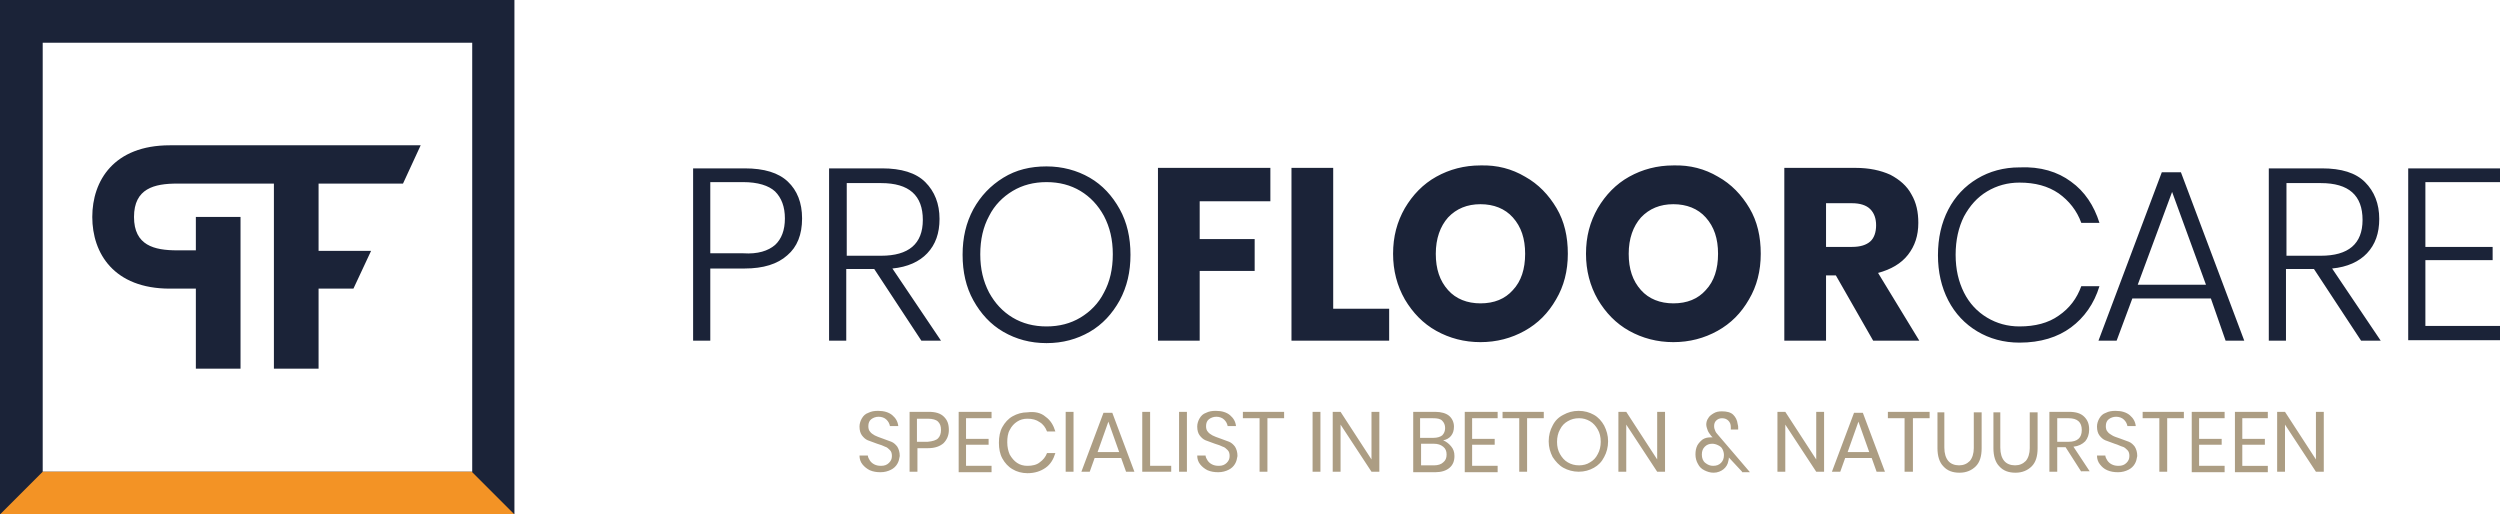
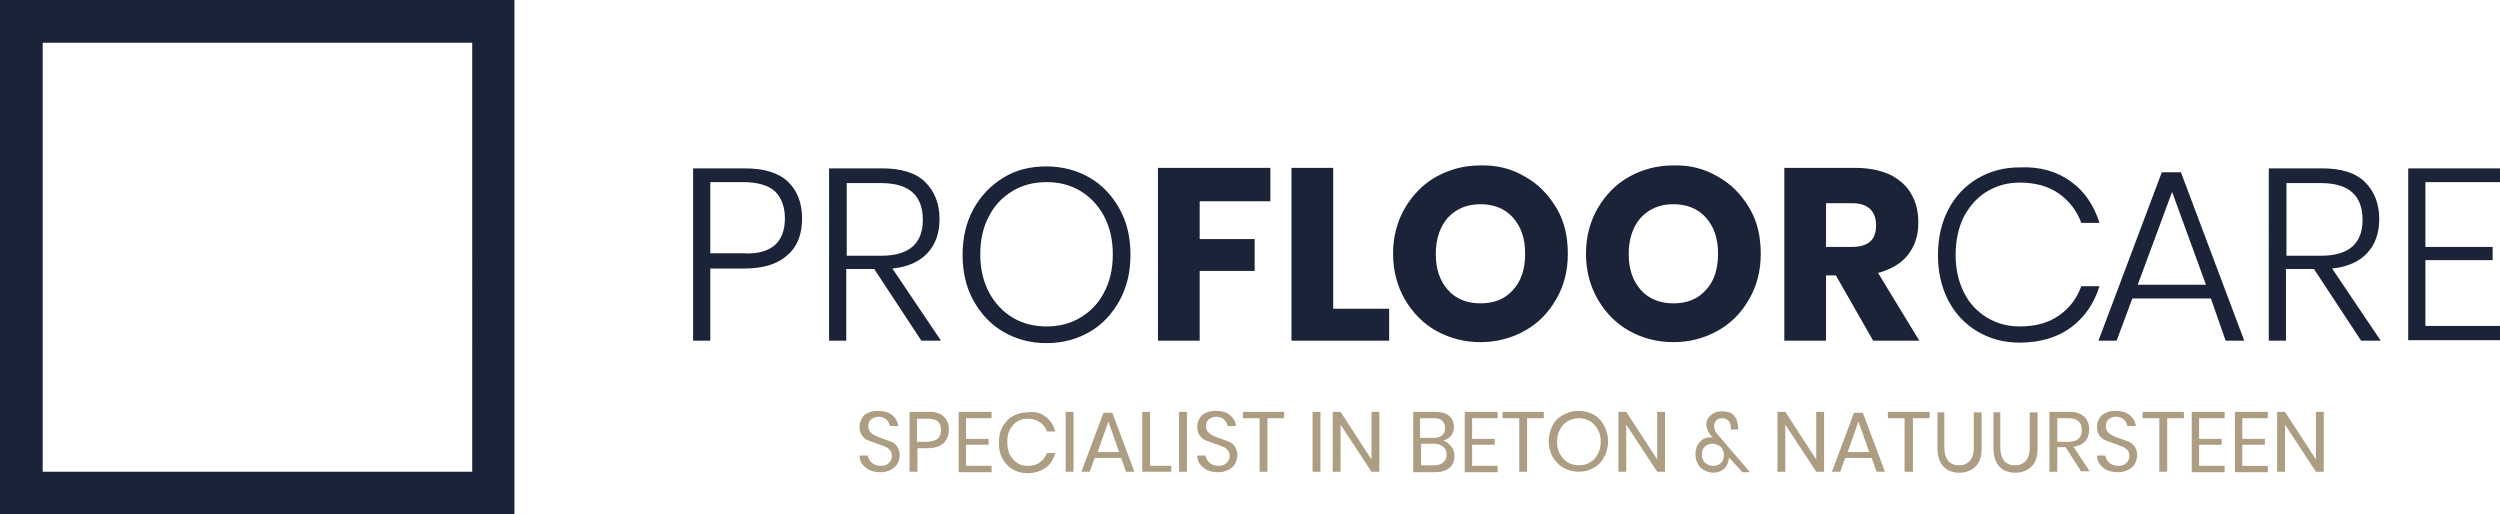
<svg xmlns="http://www.w3.org/2000/svg" version="1.1" id="Laag_1" x="0" y="0" viewBox="0 0 509.3 104.8" style="enable-background:new 0 0 509.3 104.8" xml:space="preserve">
  <style>.st1{fill:#1b2338}</style>
  <path d="M182.8 94.5c-.3.5-.7.9-1.3 1.2-.6.3-1.3.5-2.1.5s-1.5-.1-2.2-.4c-.6-.3-1.1-.7-1.5-1.2-.4-.5-.6-1.1-.6-1.8h1.7c0 .3.2.7.4 1s.5.6.9.8.8.3 1.4.3c.7 0 1.2-.2 1.6-.6s.6-.8.6-1.4c0-.5-.1-.9-.4-1.2-.3-.3-.6-.6-1-.7-.4-.2-.9-.4-1.6-.6-.8-.3-1.4-.5-1.9-.7-.5-.2-.9-.6-1.2-1-.3-.4-.5-1-.5-1.8 0-.6.2-1.2.5-1.7s.7-.9 1.3-1.1c.6-.3 1.2-.4 2-.4 1.2 0 2.2.3 2.9.9.7.6 1.1 1.3 1.2 2.2h-1.7c-.1-.5-.3-.9-.7-1.3s-1-.6-1.6-.6c-.6 0-1.1.2-1.5.5-.4.3-.6.8-.6 1.4 0 .5.1.9.4 1.2.2.3.6.5.9.7.4.2.9.4 1.5.6.8.3 1.4.5 1.9.7s.9.6 1.2 1c.3.5.5 1.1.5 1.9-.1.6-.2 1.1-.5 1.6zm4.1-3.3v4.9h-1.6V83.9h3.9c1.4 0 2.4.3 3.1 1 .7.7 1 1.5 1 2.7 0 1.1-.4 2-1.1 2.7-.7.6-1.7 1-3.1 1h-2.2zm4.2-1.9c.4-.4.6-1 .6-1.7 0-.8-.2-1.3-.6-1.7-.4-.4-1.1-.6-2.1-.6h-2.2V90h2.2c1-.1 1.7-.3 2.1-.7zm5.7-4.1v4.2h4.6v1.2h-4.6v4.3h5.2v1.3h-6.7V83.9h6.7v1.3h-5.2zm16.2-.3c1 .7 1.6 1.7 2 3h-1.7c-.3-.8-.8-1.5-1.5-1.9-.7-.5-1.5-.7-2.5-.7-.8 0-1.5.2-2.1.6-.6.4-1.1.9-1.5 1.7-.4.7-.5 1.6-.5 2.5 0 1 .2 1.8.5 2.5.4.7.9 1.3 1.5 1.7.6.4 1.3.6 2.1.6 1 0 1.9-.2 2.5-.7.7-.5 1.2-1.1 1.5-1.9h1.7c-.4 1.3-1 2.3-2 3-1 .7-2.2 1.1-3.7 1.1-1.1 0-2.2-.3-3-.8-.9-.5-1.6-1.3-2.1-2.2s-.7-2-.7-3.2c0-1.2.2-2.3.7-3.2.5-.9 1.2-1.7 2.1-2.2.9-.5 1.9-.8 3-.8 1.5-.2 2.8.1 3.7.9zm5.7-1v12.2h-1.6V83.9h1.6zm9.7 9.4H223l-1 2.8h-1.7l4.5-12h1.8l4.5 12h-1.7l-1-2.8zm-.4-1.2-2.2-6.2-2.2 6.2h4.4zm6.3 2.8h4.3v1.2h-5.9V83.9h1.6v11zm7.5-11v12.2h-1.6V83.9h1.6zm9.8 10.6c-.3.5-.7.9-1.3 1.2-.6.3-1.3.5-2.1.5s-1.5-.1-2.2-.4c-.6-.3-1.1-.7-1.5-1.2-.4-.5-.6-1.1-.6-1.8h1.7c0 .3.2.7.4 1s.5.6.9.8.8.3 1.4.3c.7 0 1.2-.2 1.6-.6s.6-.8.6-1.4c0-.5-.1-.9-.4-1.2-.3-.3-.6-.6-1-.7-.4-.2-.9-.4-1.6-.6-.8-.3-1.4-.5-1.9-.7-.5-.2-.9-.6-1.2-1-.3-.4-.5-1-.5-1.8 0-.6.2-1.2.5-1.7s.7-.9 1.3-1.1c.6-.3 1.2-.4 2-.4 1.2 0 2.2.3 2.9.9.7.6 1.1 1.3 1.2 2.2h-1.7c-.1-.5-.3-.9-.7-1.3s-1-.6-1.6-.6c-.6 0-1.1.2-1.5.5-.4.3-.6.8-.6 1.4 0 .5.1.9.4 1.2.2.3.6.5.9.7.4.2.9.4 1.5.6.8.3 1.4.5 1.9.7s.9.6 1.2 1c.3.5.5 1.1.5 1.9-.1.6-.2 1.1-.5 1.6zm10-10.6v1.3h-3.4v10.9h-1.6V85.2h-3.4v-1.3h8.4zm7.4 0v12.2h-1.6V83.9h1.6zm12 12.2h-1.6l-6.3-9.6v9.6h-1.6V83.9h1.6l6.3 9.7v-9.7h1.6v12.2zm14.6-5.2c.5.6.7 1.2.7 2 0 1-.3 1.8-1 2.4s-1.7.9-2.9.9h-4.5V83.9h4.5c1.2 0 2.2.3 2.8.8s1 1.3 1 2.2c0 .8-.2 1.4-.6 1.9s-1 .8-1.6.9c.5.2 1.1.6 1.6 1.2zm-6.2-1.7h2.6c.8 0 1.4-.2 1.8-.5.4-.4.6-.9.6-1.5s-.2-1.1-.6-1.5c-.4-.4-1-.5-1.9-.5h-2.6v4zm4.6 5c.5-.4.7-.9.7-1.6 0-.7-.2-1.2-.7-1.6s-1.1-.6-1.9-.6h-2.6v4.4h2.7c.7 0 1.4-.2 1.8-.6zm5.9-9v4.2h4.6v1.2h-4.6v4.3h5.2v1.3h-6.7V83.9h6.7v1.3h-5.2zm14.6-1.3v1.3h-3.4v10.9h-1.6V85.2h-3.4v-1.3h8.4zm10.2.6c.9.5 1.6 1.3 2.1 2.2.5 1 .8 2 .8 3.2 0 1.2-.3 2.3-.8 3.2-.5 1-1.2 1.7-2.1 2.2-.9.5-1.9.8-3.1.8-1.1 0-2.2-.3-3.1-.8s-1.6-1.3-2.2-2.2c-.5-1-.8-2-.8-3.2 0-1.2.3-2.3.8-3.2.5-1 1.2-1.7 2.2-2.2.9-.5 1.9-.8 3.1-.8 1.2 0 2.2.3 3.1.8zm-5.3 1.3c-.7.4-1.2.9-1.6 1.7-.4.7-.6 1.6-.6 2.5 0 1 .2 1.8.6 2.5.4.7.9 1.3 1.6 1.7.7.4 1.4.6 2.3.6.8 0 1.6-.2 2.2-.6.7-.4 1.2-.9 1.6-1.7.4-.7.6-1.6.6-2.5 0-1-.2-1.8-.6-2.5s-.9-1.3-1.6-1.7c-.7-.4-1.4-.6-2.2-.6-.9 0-1.6.2-2.3.6zm19.8 10.3h-1.6l-6.3-9.6v9.6h-1.6V83.9h1.6l6.3 9.7v-9.7h1.6v12.2zm15.7 0-2.7-2.9c0 .2 0 .4-.1.7-.1.7-.5 1.3-1 1.7s-1.2.7-2 .7c-.7 0-1.3-.2-1.9-.5s-1-.7-1.3-1.3c-.3-.5-.5-1.2-.5-1.9s.1-1.3.4-1.9c.3-.5.7-.9 1.1-1.2.5-.3 1-.4 1.6-.4h.4l-.3-.3c-.3-.4-.6-.8-.7-1.1s-.3-.8-.3-1.2.1-.9.4-1.3c.2-.4.6-.7 1.1-1s1-.4 1.7-.4c1 0 1.8.2 2.3.7.5.5.8 1.1.9 1.9.1.3.1.5.1.8v.3h-1.5V87c0-.6-.2-1-.5-1.3s-.7-.5-1.3-.5c-.5 0-.9.2-1.2.5s-.4.7-.4 1.1c0 .4.1.7.2.9.1.3.3.6.6.9l6.5 7.6h-1.6zm-4.3-1.8c.4-.4.6-.9.6-1.6 0-.4-.1-.8-.3-1.2-.2-.4-.5-.6-.9-.8-.4-.2-.8-.3-1.2-.3-.6 0-1.1.2-1.5.6-.4.4-.6.9-.6 1.6 0 .7.2 1.3.7 1.7s1 .6 1.6.6c.7 0 1.2-.2 1.6-.6zm21 1.8H370l-6.3-9.6v9.6h-1.6V83.9h1.6l6.3 9.7v-9.7h1.6v12.2zm9.7-2.8h-5.4l-1 2.8h-1.7l4.5-12h1.8l4.5 12h-1.7l-1-2.8zm-.5-1.2-2.2-6.2-2.2 6.2h4.4zm12.3-8.2v1.3h-3.4v10.9H388V85.2h-3.4v-1.3h8.5zm3 0v7.3c0 1.2.3 2.1.8 2.7.5.6 1.3.9 2.2.9.9 0 1.6-.3 2.2-.9.5-.6.8-1.5.8-2.6V84h1.6v7.3c0 1.7-.4 2.9-1.2 3.7-.8.8-1.9 1.3-3.3 1.3s-2.5-.4-3.3-1.3c-.8-.8-1.2-2.1-1.2-3.7V84h1.4zm11.4 0v7.3c0 1.2.3 2.1.8 2.7.5.6 1.3.9 2.2.9.9 0 1.6-.3 2.2-.9.5-.6.8-1.5.8-2.6V84h1.6v7.3c0 1.7-.4 2.9-1.2 3.7-.8.8-1.9 1.3-3.3 1.3s-2.5-.4-3.3-1.3c-.8-.8-1.2-2.1-1.2-3.7V84h1.4zM424 96.1l-3.2-5h-1.7v5h-1.6V83.9h4c1.4 0 2.4.3 3.1 1s1 1.5 1 2.6c0 1-.3 1.8-.8 2.4-.6.6-1.4 1-2.4 1.1l3.3 5H424zm-4.9-6.1h2.3c1.8 0 2.7-.8 2.7-2.4 0-1.6-.9-2.4-2.7-2.4h-2.3V90zm15.8 4.5c-.3.5-.7.9-1.3 1.2s-1.3.5-2.1.5-1.5-.1-2.2-.4-1.1-.7-1.5-1.2c-.4-.5-.6-1.1-.6-1.8h1.7c0 .3.2.7.4 1s.5.6.9.8.8.3 1.4.3c.7 0 1.2-.2 1.6-.6s.6-.8.6-1.4c0-.5-.1-.9-.4-1.2-.3-.3-.6-.6-1-.7s-.9-.4-1.6-.6c-.8-.3-1.4-.5-1.9-.7-.5-.2-.9-.6-1.2-1-.3-.4-.5-1-.5-1.8 0-.6.2-1.2.5-1.7s.7-.9 1.3-1.1c.6-.3 1.2-.4 2-.4 1.2 0 2.2.3 2.9.9.7.6 1.1 1.3 1.2 2.2h-1.7c-.1-.5-.3-.9-.7-1.3-.4-.4-1-.6-1.6-.6-.6 0-1.1.2-1.5.5-.4.3-.6.8-.6 1.4 0 .5.1.9.4 1.2.2.3.6.5.9.7s.9.4 1.5.6c.8.3 1.4.5 1.9.7.5.2.9.6 1.2 1 .3.5.5 1.1.5 1.9-.1.6-.2 1.1-.5 1.6zm10-10.6v1.3h-3.4v10.9h-1.6V85.2h-3.4v-1.3h8.4zm3.1 1.3v4.2h4.6v1.2H448v4.3h5.2v1.3h-6.7V83.9h6.7v1.3H448zm8.8 0v4.2h4.6v1.2h-4.6v4.3h5.2v1.3h-6.7V83.9h6.7v1.3h-5.2zm16.6 10.9h-1.6l-6.3-9.6v9.6h-1.6V83.9h1.6l6.3 9.7v-9.7h1.6v12.2z" style="fill:#ac9d83" />
  <path class="st1" d="M144.7 54.8v14.6h-3.5V34.3h10.5c4 0 6.9.9 8.8 2.7 1.9 1.8 2.9 4.3 2.9 7.5 0 3.3-1 5.8-3 7.5-2 1.8-4.9 2.7-8.7 2.7h-7zm13.2-4.9c1.3-1.2 2-3 2-5.4 0-2.4-.7-4.2-2-5.5-1.3-1.2-3.5-1.9-6.5-1.9h-6.7v14.5h6.7c3 .2 5.1-.5 6.5-1.7zm29.8 19.5-9.6-14.6h-5.7v14.6h-3.5V34.3h10.8c3.9 0 6.9.9 8.8 2.8 1.9 1.9 2.9 4.4 2.9 7.5 0 2.9-.8 5.2-2.5 7-1.6 1.7-4 2.8-7.1 3.1l9.9 14.7h-4zm-15.2-17.3h7c5.6 0 8.5-2.4 8.5-7.3 0-5-2.8-7.5-8.5-7.5h-7v14.8zM222 36.2c2.6 1.5 4.6 3.7 6.1 6.4s2.2 5.8 2.2 9.3-.7 6.5-2.2 9.3c-1.5 2.7-3.5 4.9-6.1 6.4-2.6 1.5-5.5 2.3-8.8 2.3-3.3 0-6.2-.8-8.8-2.3-2.6-1.5-4.6-3.7-6.1-6.4s-2.2-5.8-2.2-9.3.7-6.5 2.2-9.3c1.5-2.7 3.5-4.8 6.1-6.4s5.5-2.3 8.8-2.3c3.2 0 6.2.8 8.8 2.3zm-15.7 2.7c-2 1.2-3.7 2.9-4.8 5.1-1.2 2.2-1.8 4.8-1.8 7.8s.6 5.5 1.8 7.8c1.2 2.2 2.8 3.9 4.8 5.1 2 1.2 4.3 1.8 6.9 1.8 2.6 0 4.9-.6 6.9-1.8 2-1.2 3.7-2.9 4.8-5.1 1.2-2.2 1.8-4.8 1.8-7.8s-.6-5.5-1.8-7.8c-1.2-2.2-2.8-3.9-4.8-5.1-2-1.2-4.3-1.8-6.9-1.8-2.6 0-4.9.6-6.9 1.8zm52.5-4.7V41h-14.4v7.7h11.2v6.5h-11.2v14.2h-8.5V34.2h22.9zm12.9 28.7H283v6.5h-19.9V34.2h8.5v28.7zm39-26.9c2.7 1.5 4.8 3.7 6.4 6.4s2.3 5.8 2.3 9.3c0 3.5-.8 6.6-2.4 9.3-1.6 2.8-3.7 4.9-6.4 6.4s-5.7 2.3-9 2.3-6.3-.8-9-2.3-4.8-3.7-6.4-6.4c-1.6-2.8-2.4-5.9-2.4-9.3 0-3.5.8-6.5 2.4-9.3 1.6-2.7 3.7-4.9 6.4-6.4s5.7-2.3 9-2.3c3.4-.1 6.4.7 9.1 2.3zM295 44.3c-1.6 1.8-2.5 4.3-2.5 7.4 0 3.1.8 5.5 2.5 7.4 1.6 1.8 3.9 2.7 6.6 2.7 2.8 0 5-.9 6.6-2.7 1.7-1.8 2.5-4.3 2.5-7.4s-.8-5.5-2.5-7.4c-1.6-1.8-3.9-2.7-6.6-2.7-2.7 0-4.9.9-6.6 2.7zm55-8.3c2.7 1.5 4.8 3.7 6.4 6.4s2.3 5.8 2.3 9.3c0 3.5-.8 6.6-2.4 9.3-1.6 2.8-3.7 4.9-6.4 6.4s-5.7 2.3-9 2.3-6.3-.8-9-2.3-4.8-3.7-6.4-6.4c-1.6-2.8-2.4-5.9-2.4-9.3 0-3.5.8-6.5 2.4-9.3 1.6-2.7 3.7-4.9 6.4-6.4s5.7-2.3 9-2.3c3.4-.1 6.4.7 9.1 2.3zm-15.7 8.3c-1.6 1.8-2.5 4.3-2.5 7.4 0 3.1.8 5.5 2.5 7.4 1.6 1.8 3.9 2.7 6.6 2.7 2.8 0 5-.9 6.6-2.7 1.7-1.8 2.5-4.3 2.5-7.4s-.8-5.5-2.5-7.4c-1.6-1.8-3.9-2.7-6.6-2.7-2.7 0-4.9.9-6.6 2.7zm47.3 25.1L374 56.1h-2v13.3h-8.5V34.2H378c2.8 0 5.1.5 7.1 1.4 1.9 1 3.4 2.3 4.3 4 1 1.7 1.4 3.6 1.4 5.8 0 2.6-.7 4.7-2.1 6.5-1.4 1.8-3.5 3-6.1 3.7l8.4 13.8h-9.4zM372 50.3h5.3c1.7 0 2.9-.4 3.7-1.1.8-.7 1.2-1.9 1.2-3.3s-.4-2.5-1.2-3.3c-.8-.8-2.1-1.2-3.7-1.2H372v8.9zM421.9 37c2.8 2 4.7 4.9 5.8 8.4H424c-.9-2.5-2.5-4.5-4.6-6-2.2-1.5-4.8-2.2-8-2.2-2.4 0-4.6.6-6.6 1.8-2 1.2-3.5 2.9-4.7 5.1-1.1 2.2-1.7 4.8-1.7 7.8s.6 5.5 1.7 7.7 2.7 3.9 4.7 5.1c2 1.2 4.2 1.8 6.6 1.8 3.2 0 5.9-.7 8-2.2 2.2-1.5 3.7-3.5 4.6-6h3.7c-1.1 3.6-3.1 6.4-5.8 8.4s-6.2 3.1-10.5 3.1c-3.2 0-6.1-.8-8.6-2.3-2.5-1.5-4.5-3.6-5.9-6.3-1.4-2.7-2.1-5.8-2.1-9.2 0-3.5.7-6.6 2.1-9.3 1.4-2.7 3.4-4.8 5.9-6.3 2.5-1.5 5.4-2.3 8.6-2.3 4.3-.2 7.8.9 10.5 2.9zm28.5 23.8h-16l-3.2 8.6h-3.7l12.9-34.3h3.9l12.9 34.3h-3.8l-3-8.6zm-1-2.8-6.9-18.9-7 18.9h13.9zM481 69.4l-9.6-14.6h-5.7v14.6h-3.5V34.3H473c4 0 6.9.9 8.8 2.8 1.9 1.9 2.9 4.4 2.9 7.5 0 2.9-.8 5.2-2.5 7-1.6 1.7-4 2.8-7.1 3.1l9.9 14.7h-4zm-15.2-17.3h7c5.6 0 8.5-2.4 8.5-7.3 0-5-2.8-7.5-8.5-7.5h-7v14.8zm28.3-15v13.2h13.7V53h-13.7v13.4h15.2v2.9h-18.7v-35h18.7v2.8h-15.2zm-389.3 67.7H0V0h104.8v104.8zM8.7 96.1h87.5V8.7H8.7v87.4z" />
-   <path class="st1" d="M82.1 37.4H64.9v13.7h10.7L72 58.8h-7.1v16.3h-9.1V37.4H36.1c-4.7 0-8.8 1-8.8 6.8s4.1 6.8 8.8 6.8h3.8v-6.8H49v30.9h-9.1V58.8h-5.3c-11.4 0-15.8-7.2-15.8-14.6s4.4-14.6 15.8-14.6h51.1l-3.6 7.8z" />
-   <path style="fill:#f39325" d="M104.8 104.8H0l8.7-8.7h87.4z" />
</svg>